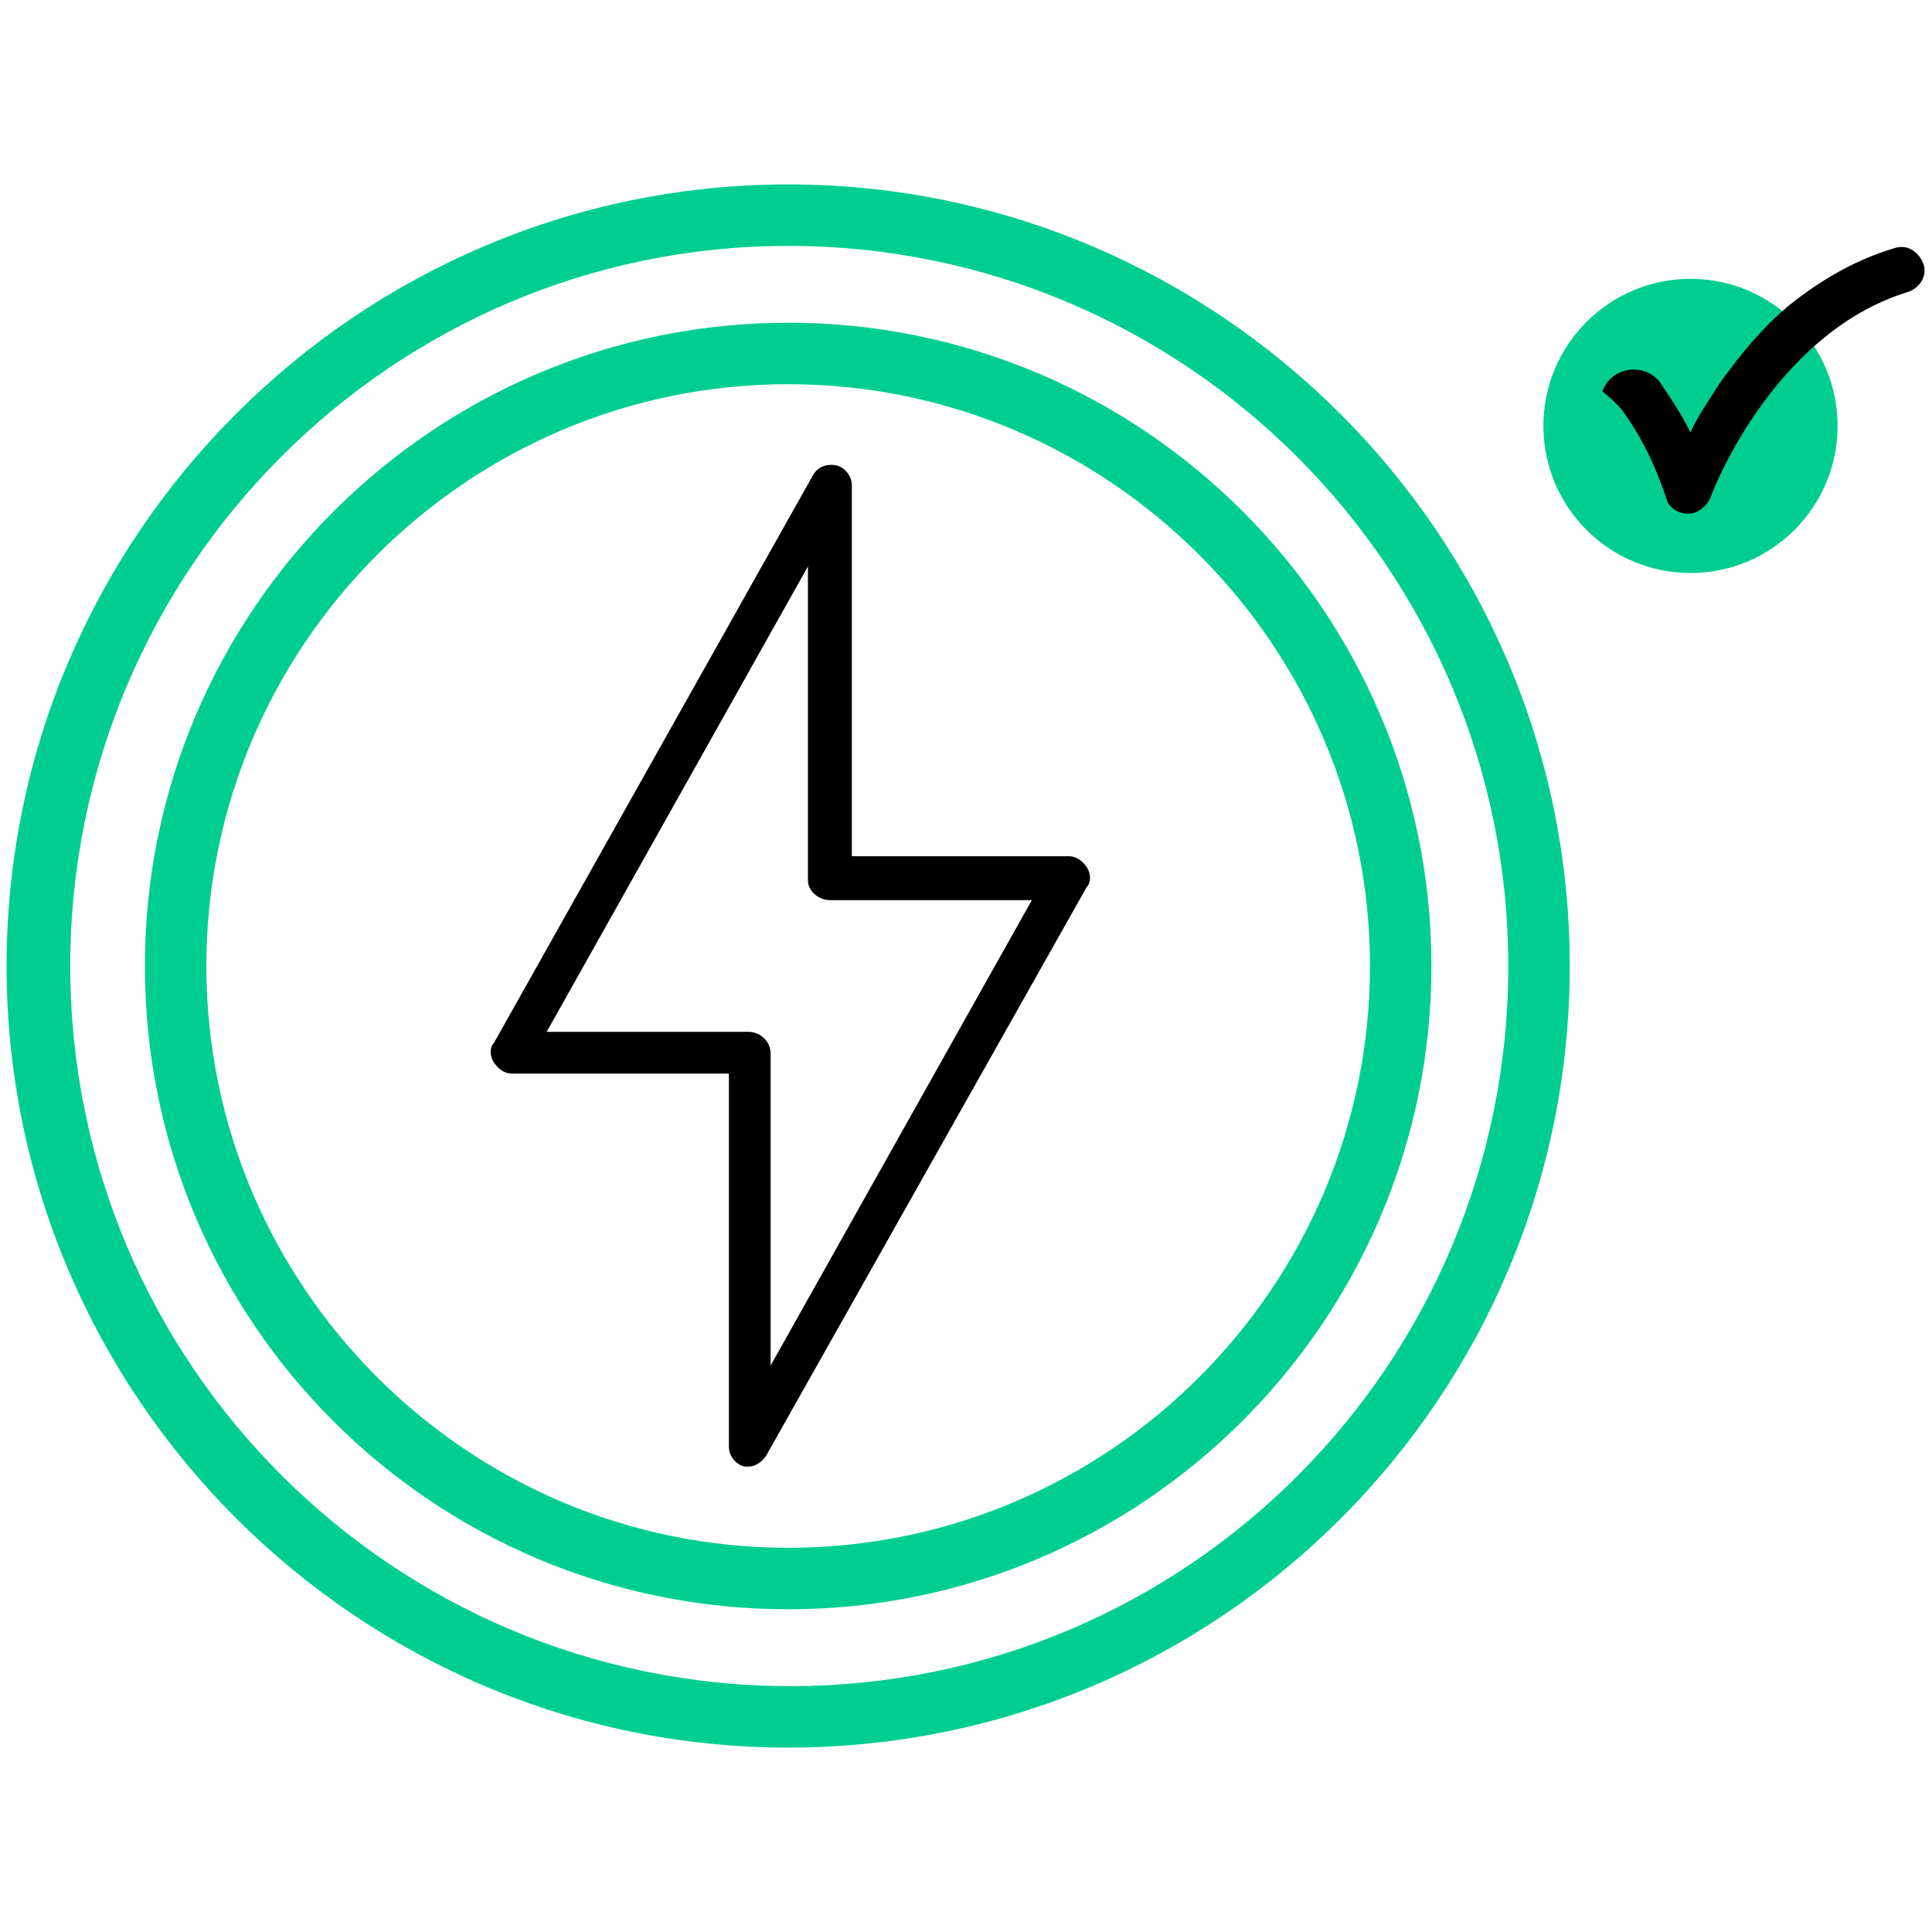
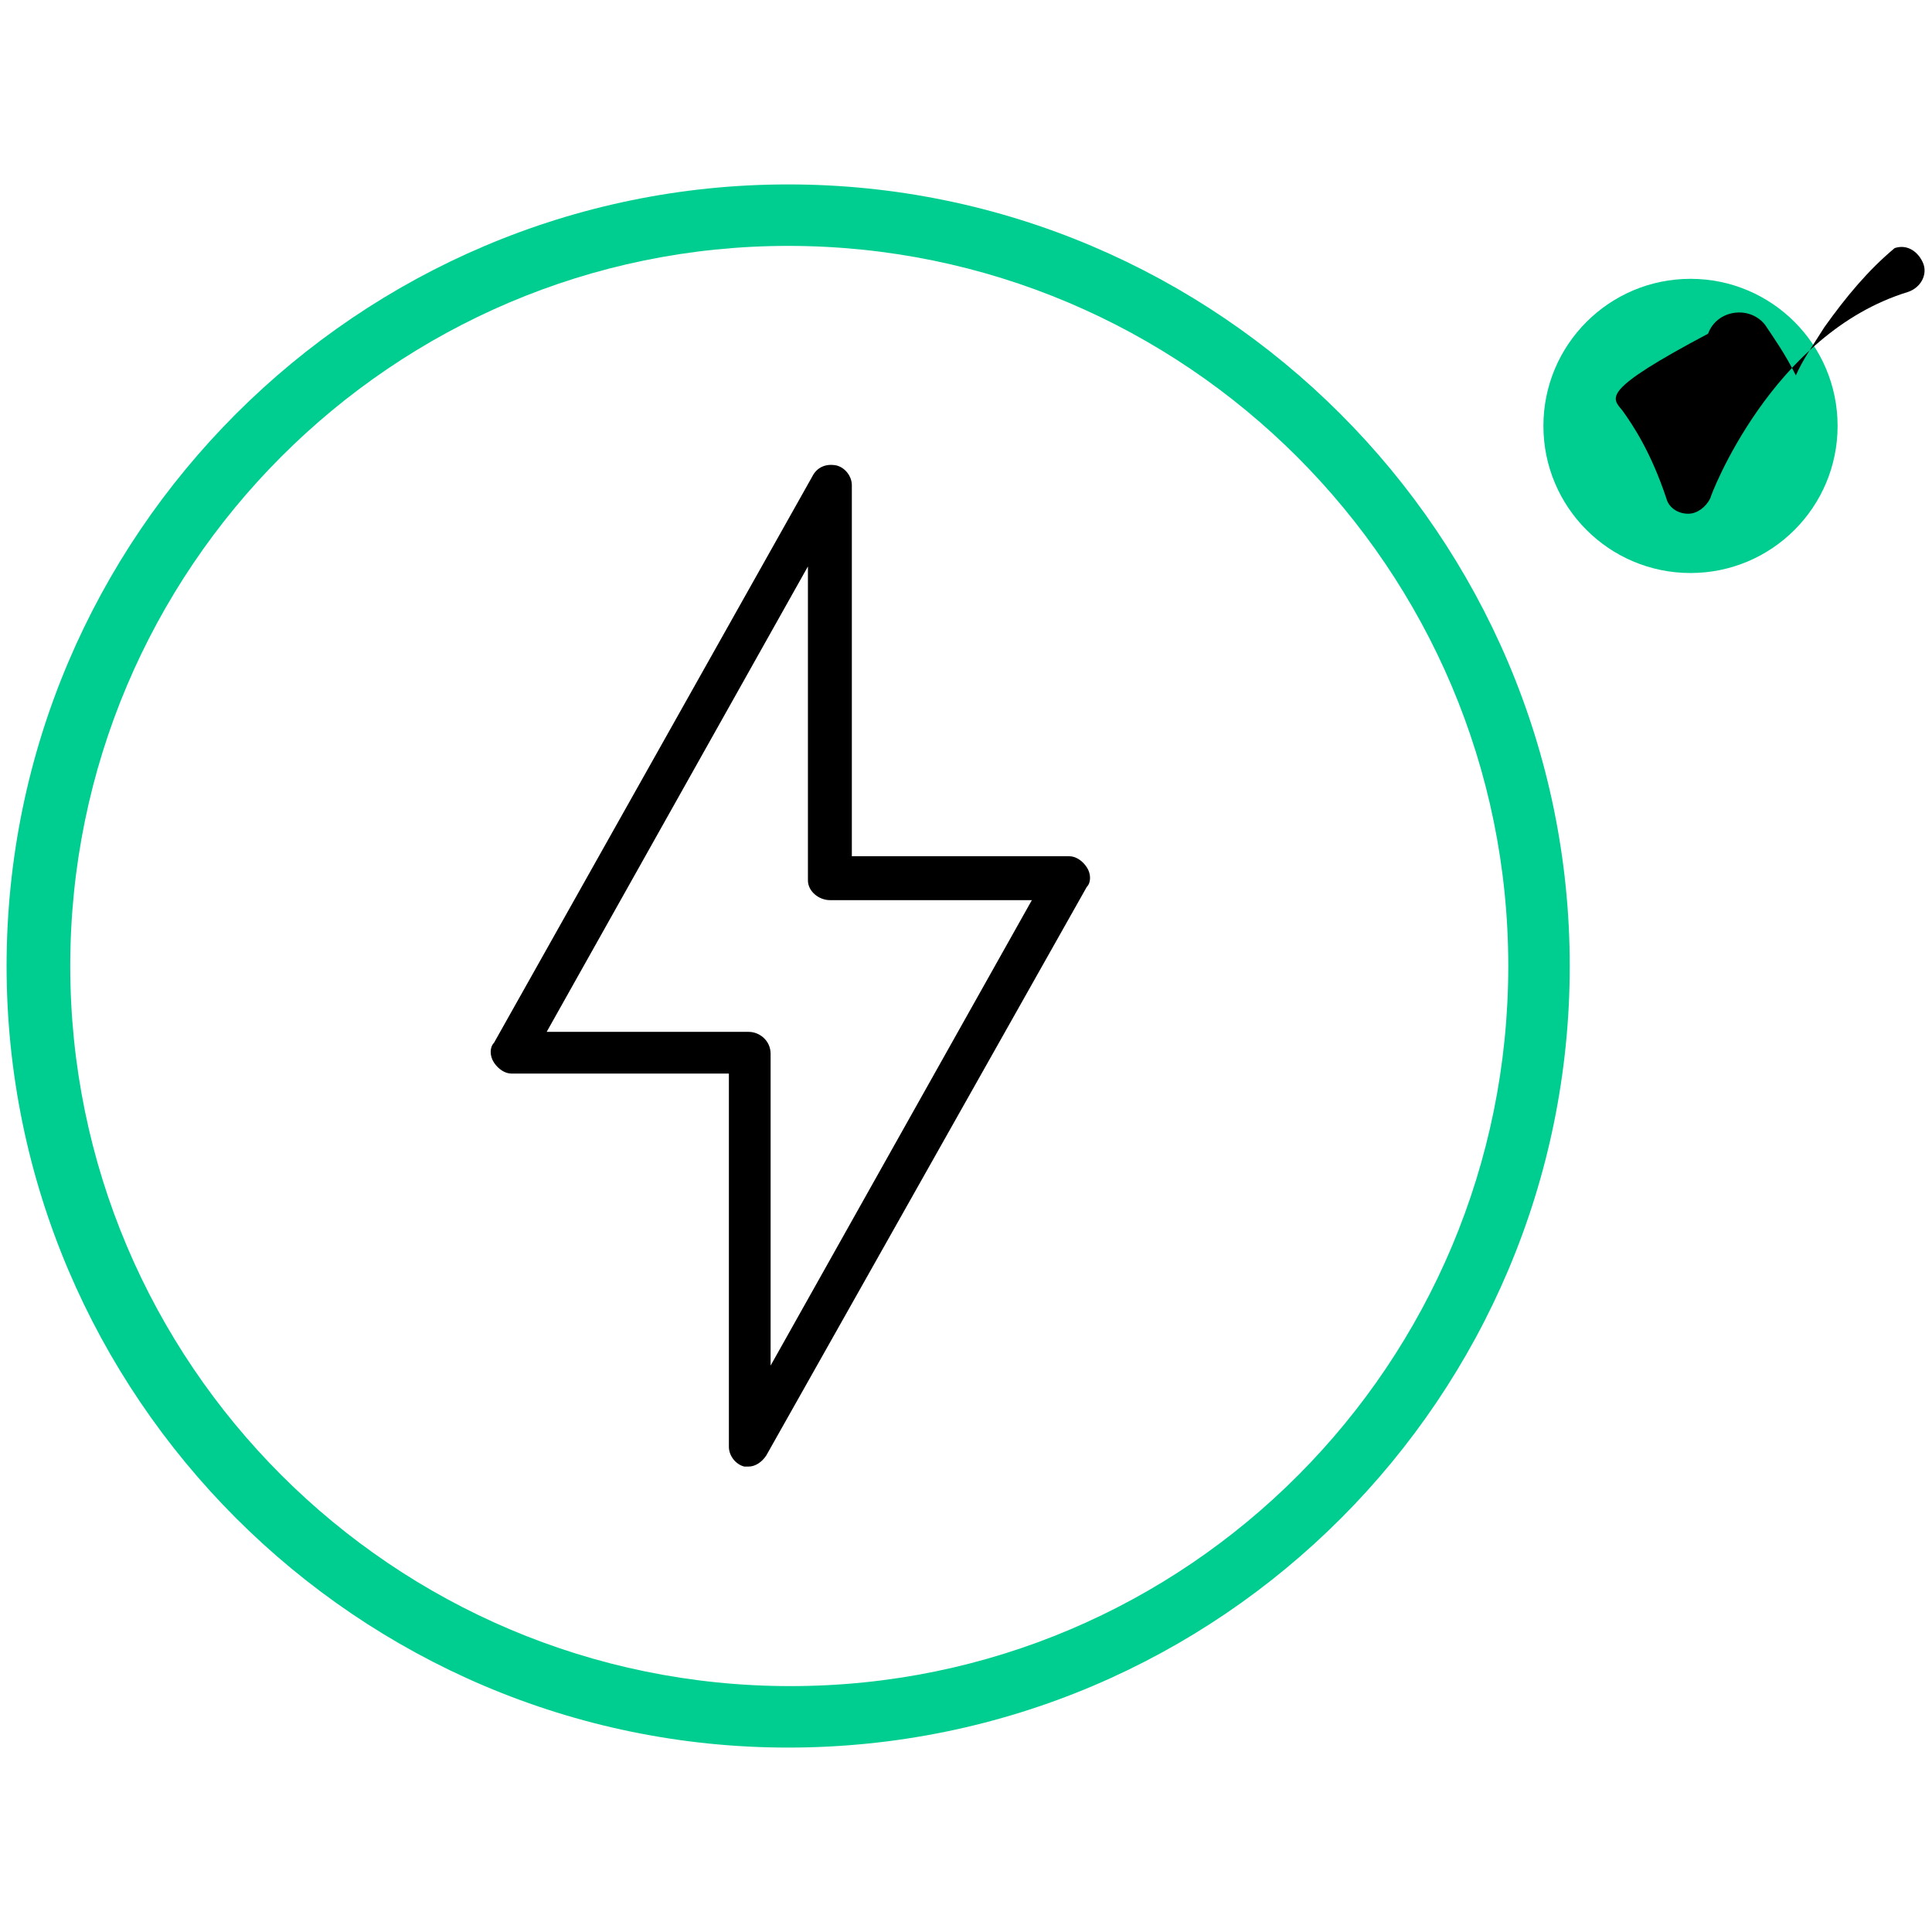
<svg xmlns="http://www.w3.org/2000/svg" version="1.1" id="Layer_1" x="0px" y="0px" viewBox="0 0 88 88" style="enable-background:new 0 0 88 88;" xml:space="preserve">
  <style type="text/css">
	.st0{fill:#00CE90;}
</style>
  <g>
    <g>
      <circle class="st0" cx="77" cy="19.4" r="6.7" />
-       <path d="M73.9,18.7c0.5,0.7,1.3,1.9,2,4c0.1,0.4,0.5,0.7,1,0.7c0,0,0,0,0,0c0.4,0,0.8-0.3,1-0.7c0-0.1,2.8-7.5,9-9.4    c0.6-0.2,0.9-0.8,0.7-1.3c-0.2-0.5-0.7-0.9-1.3-0.7c-1.7,0.5-3.3,1.4-4.8,2.6c-1.2,1-2.2,2.2-3.2,3.6c-0.5,0.8-1,1.5-1.3,2.2    c-0.5-1-1-1.7-1.4-2.3c-0.7-0.9-2.2-0.7-2.6,0.4v0c0,0,0,0,0,0C72.9,17.8,73.4,18.1,73.9,18.7z" />
+       <path d="M73.9,18.7c0.5,0.7,1.3,1.9,2,4c0.1,0.4,0.5,0.7,1,0.7c0,0,0,0,0,0c0.4,0,0.8-0.3,1-0.7c0-0.1,2.8-7.5,9-9.4    c0.6-0.2,0.9-0.8,0.7-1.3c-0.2-0.5-0.7-0.9-1.3-0.7c-1.2,1-2.2,2.2-3.2,3.6c-0.5,0.8-1,1.5-1.3,2.2    c-0.5-1-1-1.7-1.4-2.3c-0.7-0.9-2.2-0.7-2.6,0.4v0c0,0,0,0,0,0C72.9,17.8,73.4,18.1,73.9,18.7z" />
    </g>
    <path class="st0" d="M35.9,79.6c-19.6,0-35.6-16-35.6-35.6s16-35.6,35.6-35.6s35.6,16,35.6,35.6S55.6,79.6,35.9,79.6z M35.9,11.2   C17.9,11.2,3.2,25.9,3.2,44s14.7,32.8,32.8,32.8S68.7,62.1,68.7,44S54,11.2,35.9,11.2z" />
-     <path class="st0" d="M35.9,73.3C19.7,73.3,6.6,60.2,6.6,44s13.2-29.3,29.3-29.3c16.2,0,29.3,13.2,29.3,29.3S52.1,73.3,35.9,73.3z    M35.9,17.5C21.3,17.5,9.4,29.4,9.4,44s11.9,26.5,26.5,26.5c14.6,0,26.5-11.9,26.5-26.5S50.5,17.5,35.9,17.5z" />
    <path d="M34.1,66.8c-0.1,0-0.2,0-0.2,0c-0.4-0.1-0.7-0.5-0.7-0.9V48.9h-9.9c-0.3,0-0.6-0.2-0.8-0.5c-0.2-0.3-0.2-0.7,0-0.9   l14.5-25.8c0.2-0.4,0.6-0.6,1.1-0.5c0.4,0.1,0.7,0.5,0.7,0.9v16.9h9.9c0.3,0,0.6,0.2,0.8,0.5c0.2,0.3,0.2,0.7,0,0.9L34.9,66.3   C34.7,66.6,34.4,66.8,34.1,66.8z M24.9,47h9.2c0.5,0,1,0.4,1,1v14.2L47,41h-9.2c-0.5,0-1-0.4-1-0.9V25.8L24.9,47z" />
  </g>
</svg>